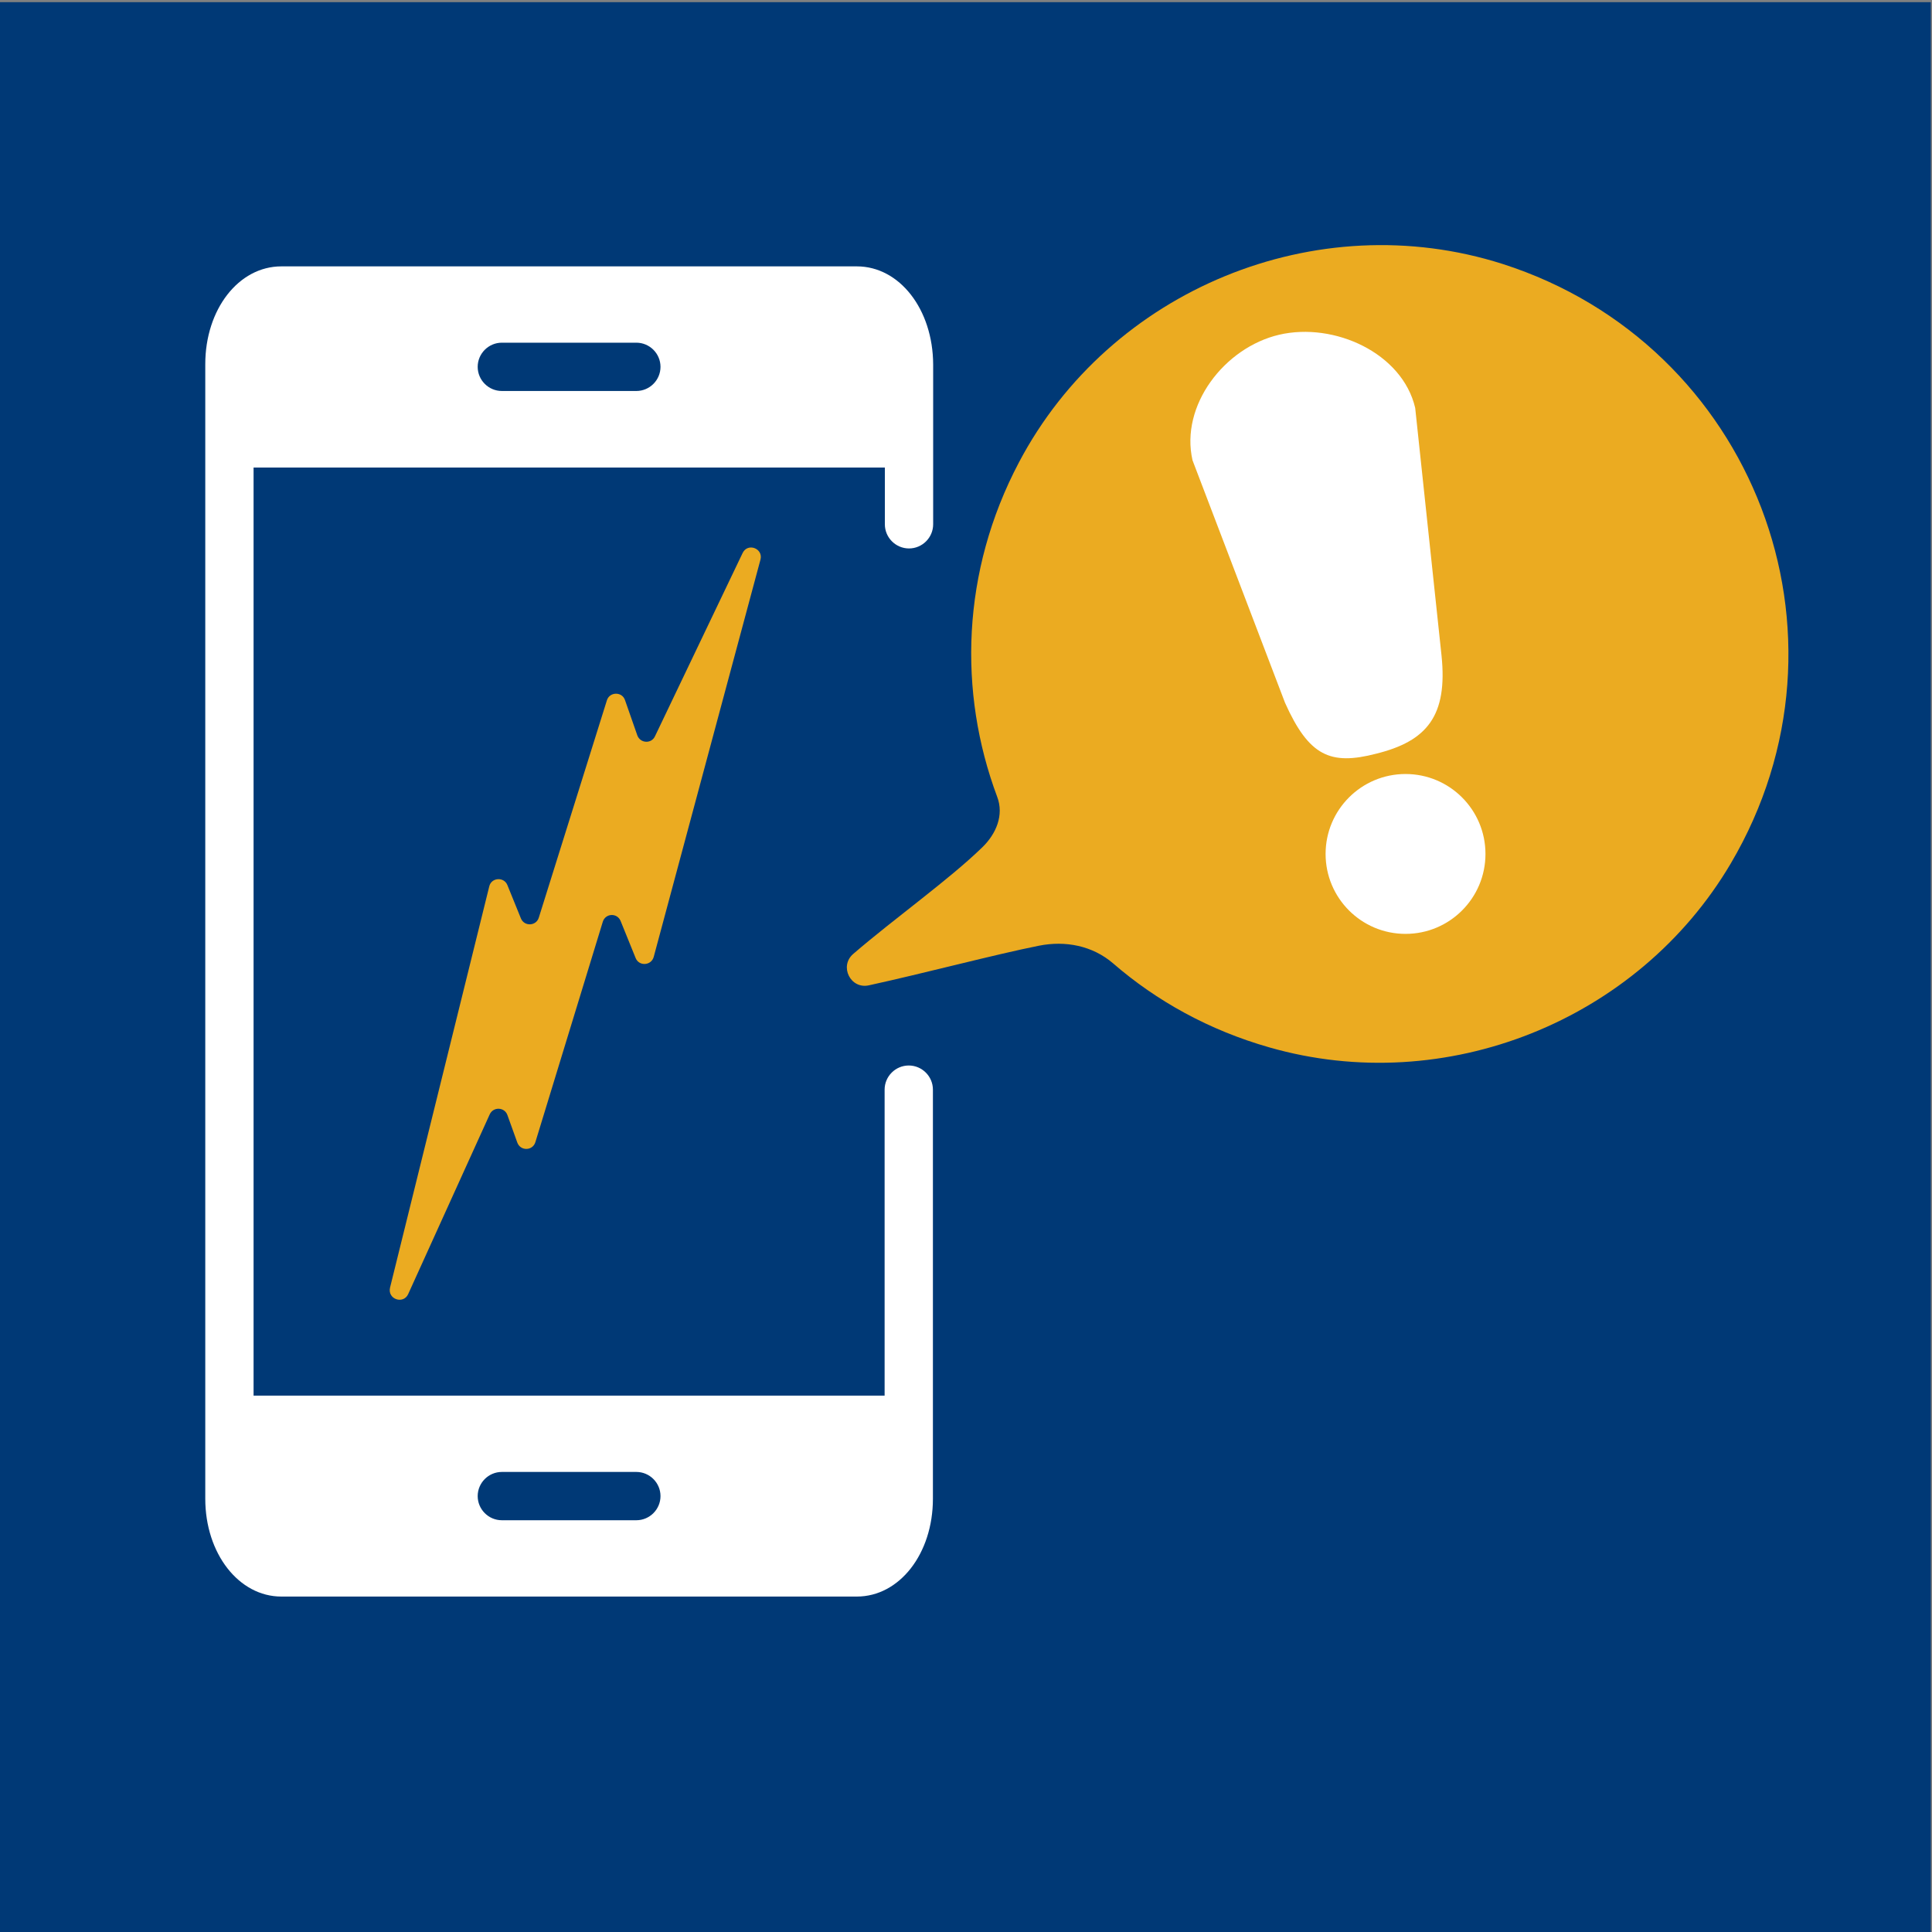
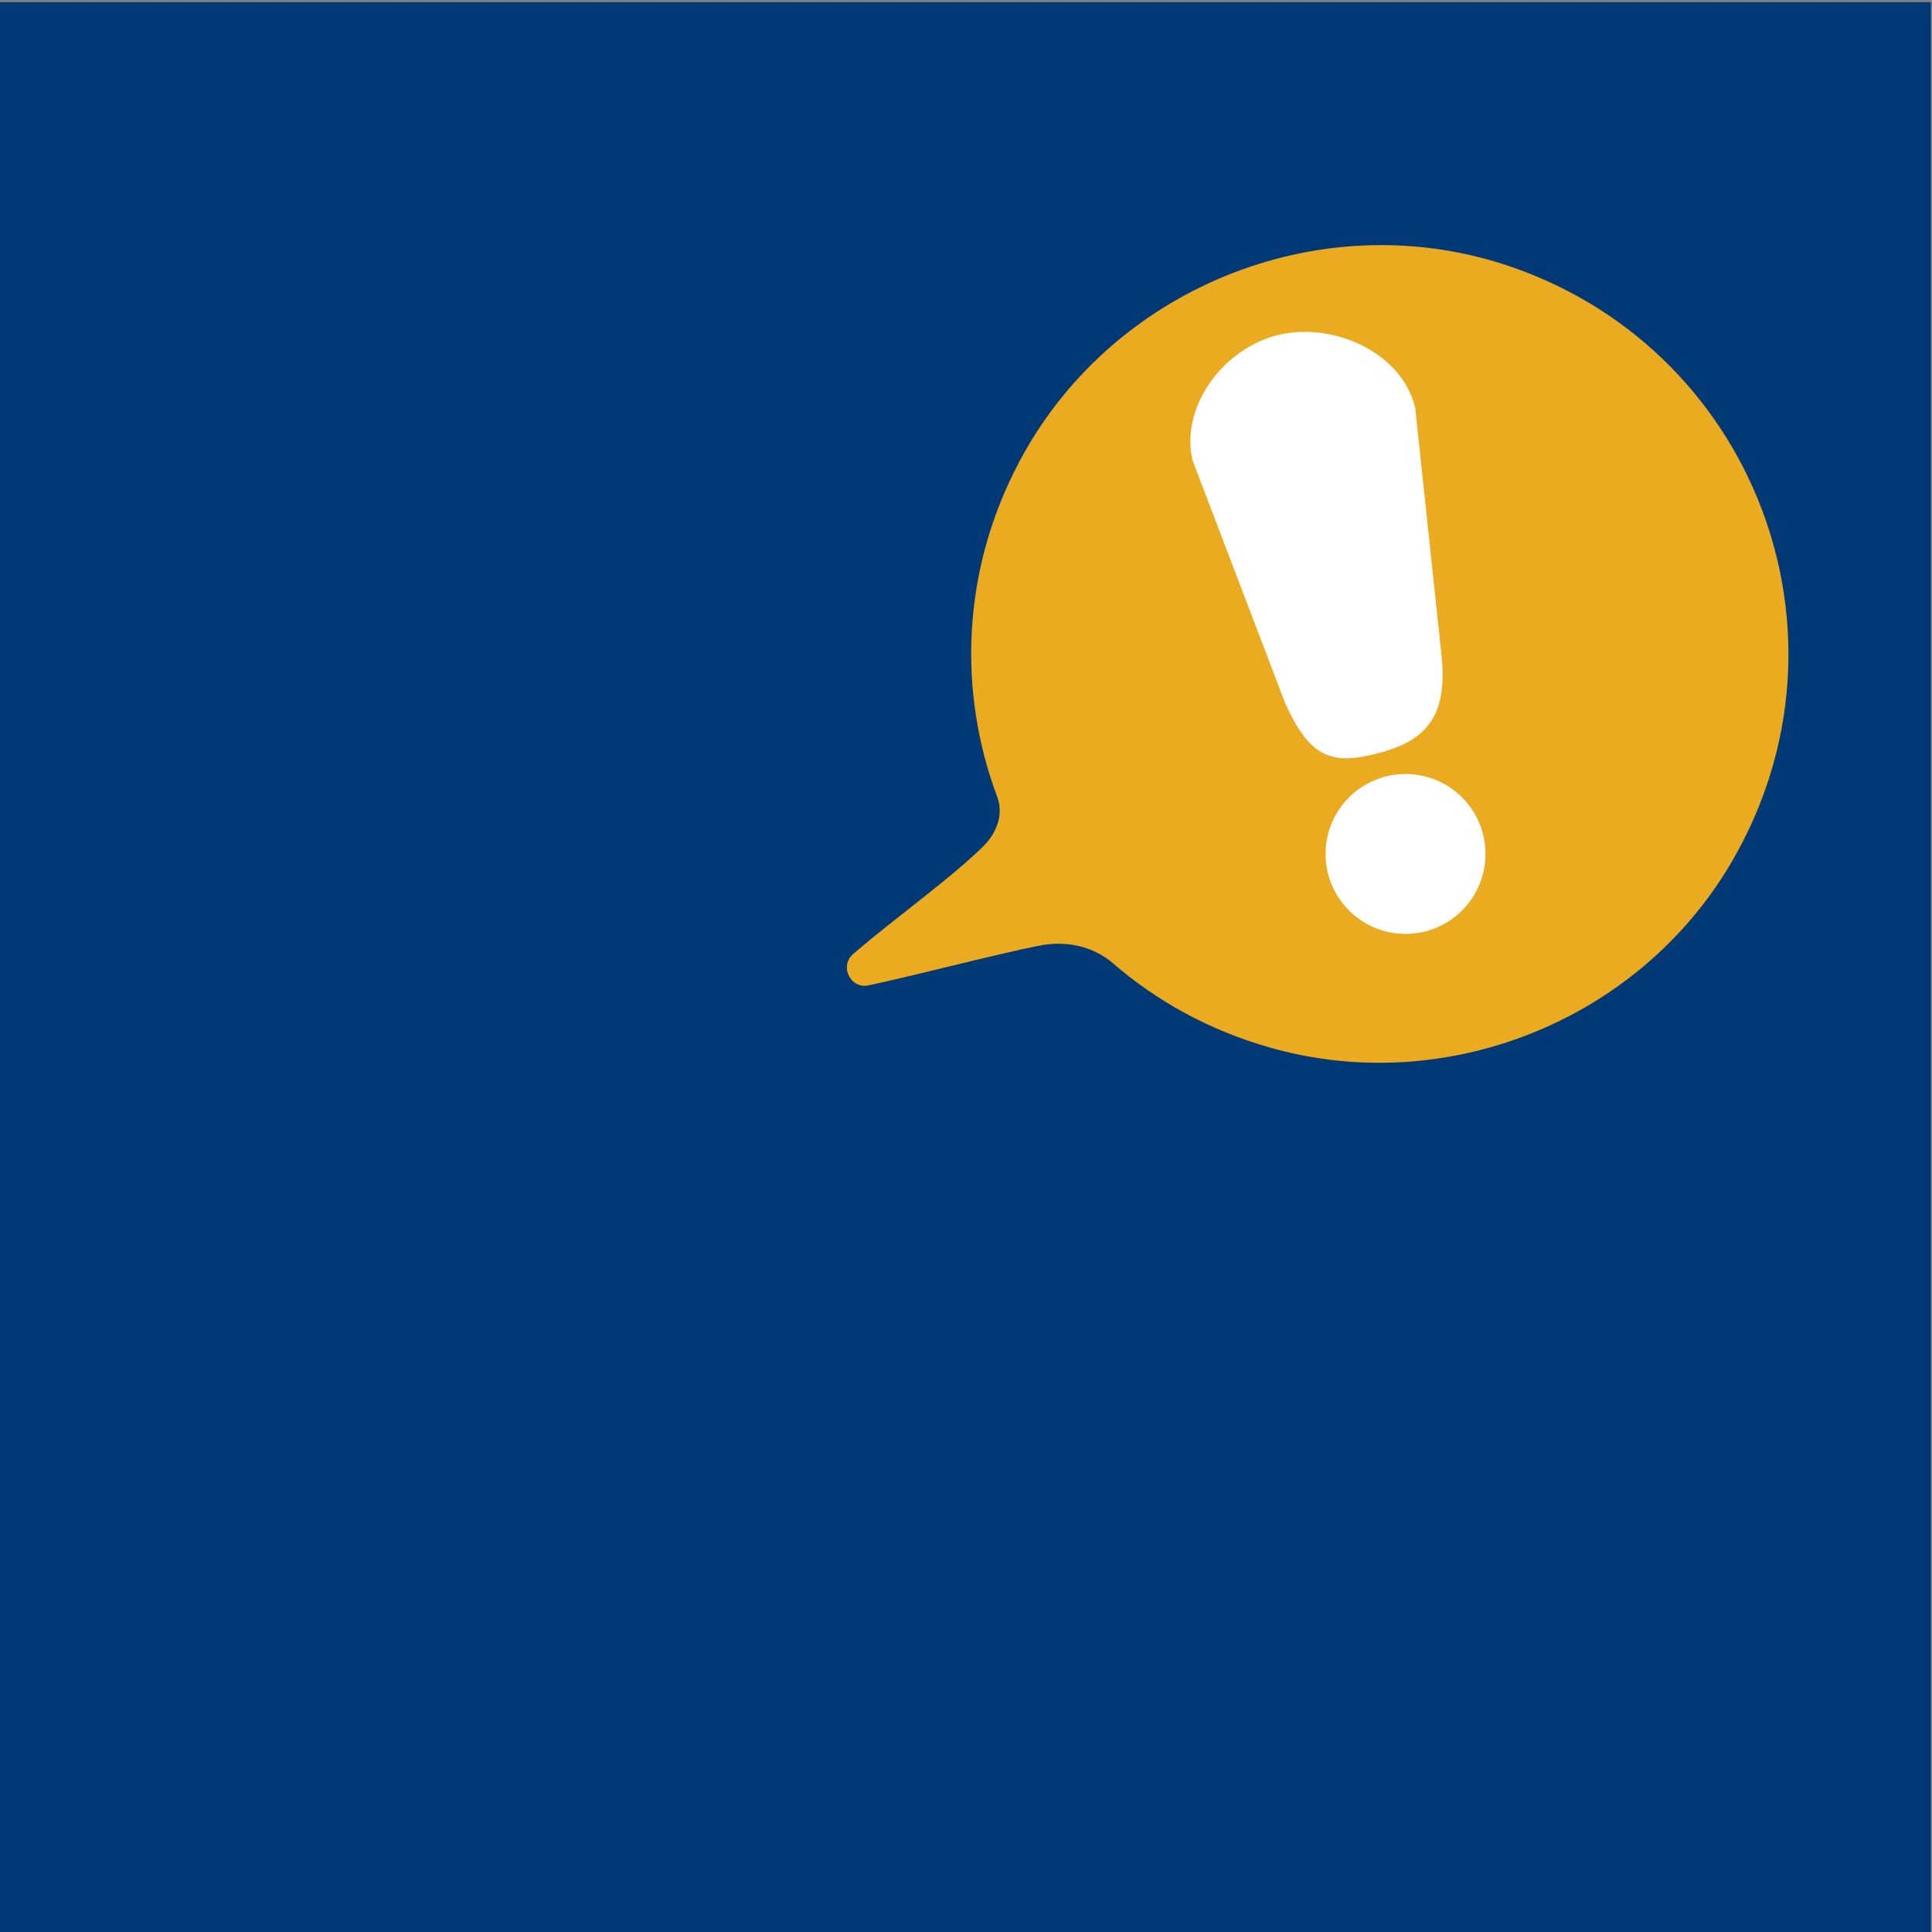
<svg xmlns="http://www.w3.org/2000/svg" version="1.1" x="0px" y="0px" viewBox="0 0 80 80" style="enable-background:new 0 0 80 80;" xml:space="preserve">
  <rect x="0" y="0" width="80" height="80" fill="#808080" stroke="none" />
  <style type="text/css">
	.st0{fill:#003976;}
	.st1{fill:#EBAB21;}
	.st2{fill:#FFFFFF;}
</style>
  <g id="Layer_3">
</g>
  <g id="Layer_2">
    <rect x="-0.03" y="0.09" class="st0" width="79.98" height="80.14" />
  </g>
  <g id="Layer_1">
    <g>
      <path class="st1" d="M71.67,35.75c-3.85,6.53-11.82,9.71-19.11,7.62c-2.49-0.71-4.67-1.92-6.47-3.48    c-0.85-0.73-1.97-0.95-3.07-0.73c-1.81,0.36-4.79,1.15-7.04,1.64c-0.76,0.17-1.24-0.79-0.65-1.3c1.73-1.49,3.95-3.06,5.34-4.41    c0.58-0.56,0.91-1.34,0.62-2.1c-1.62-4.33-1.48-9.33,0.9-13.84c3.77-7.16,12.32-10.68,20.03-8.22    C72.61,14.26,77.25,26.28,71.67,35.75z" />
-       <path class="st2" d="M35.48,11.03H11.65c-1.77,0-3.15,1.78-3.15,4.05v46.98c0,2.27,1.39,4.05,3.15,4.05h23.83    c1.77,0,3.15-1.78,3.15-4.05V45.12c0-0.55-0.45-1-1-1s-1,0.45-1,1v12.67H10.5V19.36h26.14v2.35c0,0.55,0.45,1,1,1s1-0.45,1-1    v-6.62C38.63,12.81,37.25,11.03,35.48,11.03z" />
-       <path class="st0" d="M20.78,62.95h5.57c0.55,0,1-0.45,1-1s-0.45-1-1-1h-5.57c-0.55,0-1,0.45-1,1S20.23,62.95,20.78,62.95z" />
-       <path class="st0" d="M26.35,14.19h-5.57c-0.55,0-1,0.45-1,1s0.45,1,1,1h5.57c0.55,0,1-0.45,1-1S26.9,14.19,26.35,14.19z" />
      <g>
-         <path class="st1" d="M16.9,53.59l3.38-7.45c0.15-0.32,0.61-0.3,0.73,0.03l0.41,1.14c0.13,0.36,0.64,0.35,0.75-0.02l2.79-9.12     c0.11-0.36,0.6-0.38,0.74-0.03l0.62,1.53c0.14,0.35,0.65,0.32,0.75-0.05l4.42-16.45c0.12-0.46-0.53-0.71-0.74-0.27l-3.63,7.59     c-0.15,0.32-0.61,0.29-0.73-0.04l-0.51-1.46c-0.12-0.36-0.64-0.35-0.75,0.01l-2.82,9c-0.11,0.35-0.6,0.37-0.74,0.03l-0.56-1.38     c-0.14-0.35-0.66-0.32-0.75,0.05l-4.11,16.62C16.04,53.8,16.7,54.02,16.9,53.59z" />
-       </g>
+         </g>
      <circle class="st2" cx="58.2" cy="35.36" r="3.31" />
      <path class="st2" d="M56.98,31.21L56.98,31.21c2.11-0.52,2.97-1.57,2.71-4.07L58.6,16.89c-0.53-2.27-3.35-3.56-5.63-3.03l0,0    c-2.27,0.53-4.11,2.93-3.59,5.2l3.83,10.04C54.2,31.31,55.09,31.7,56.98,31.21z" />
    </g>
  </g>
</svg>